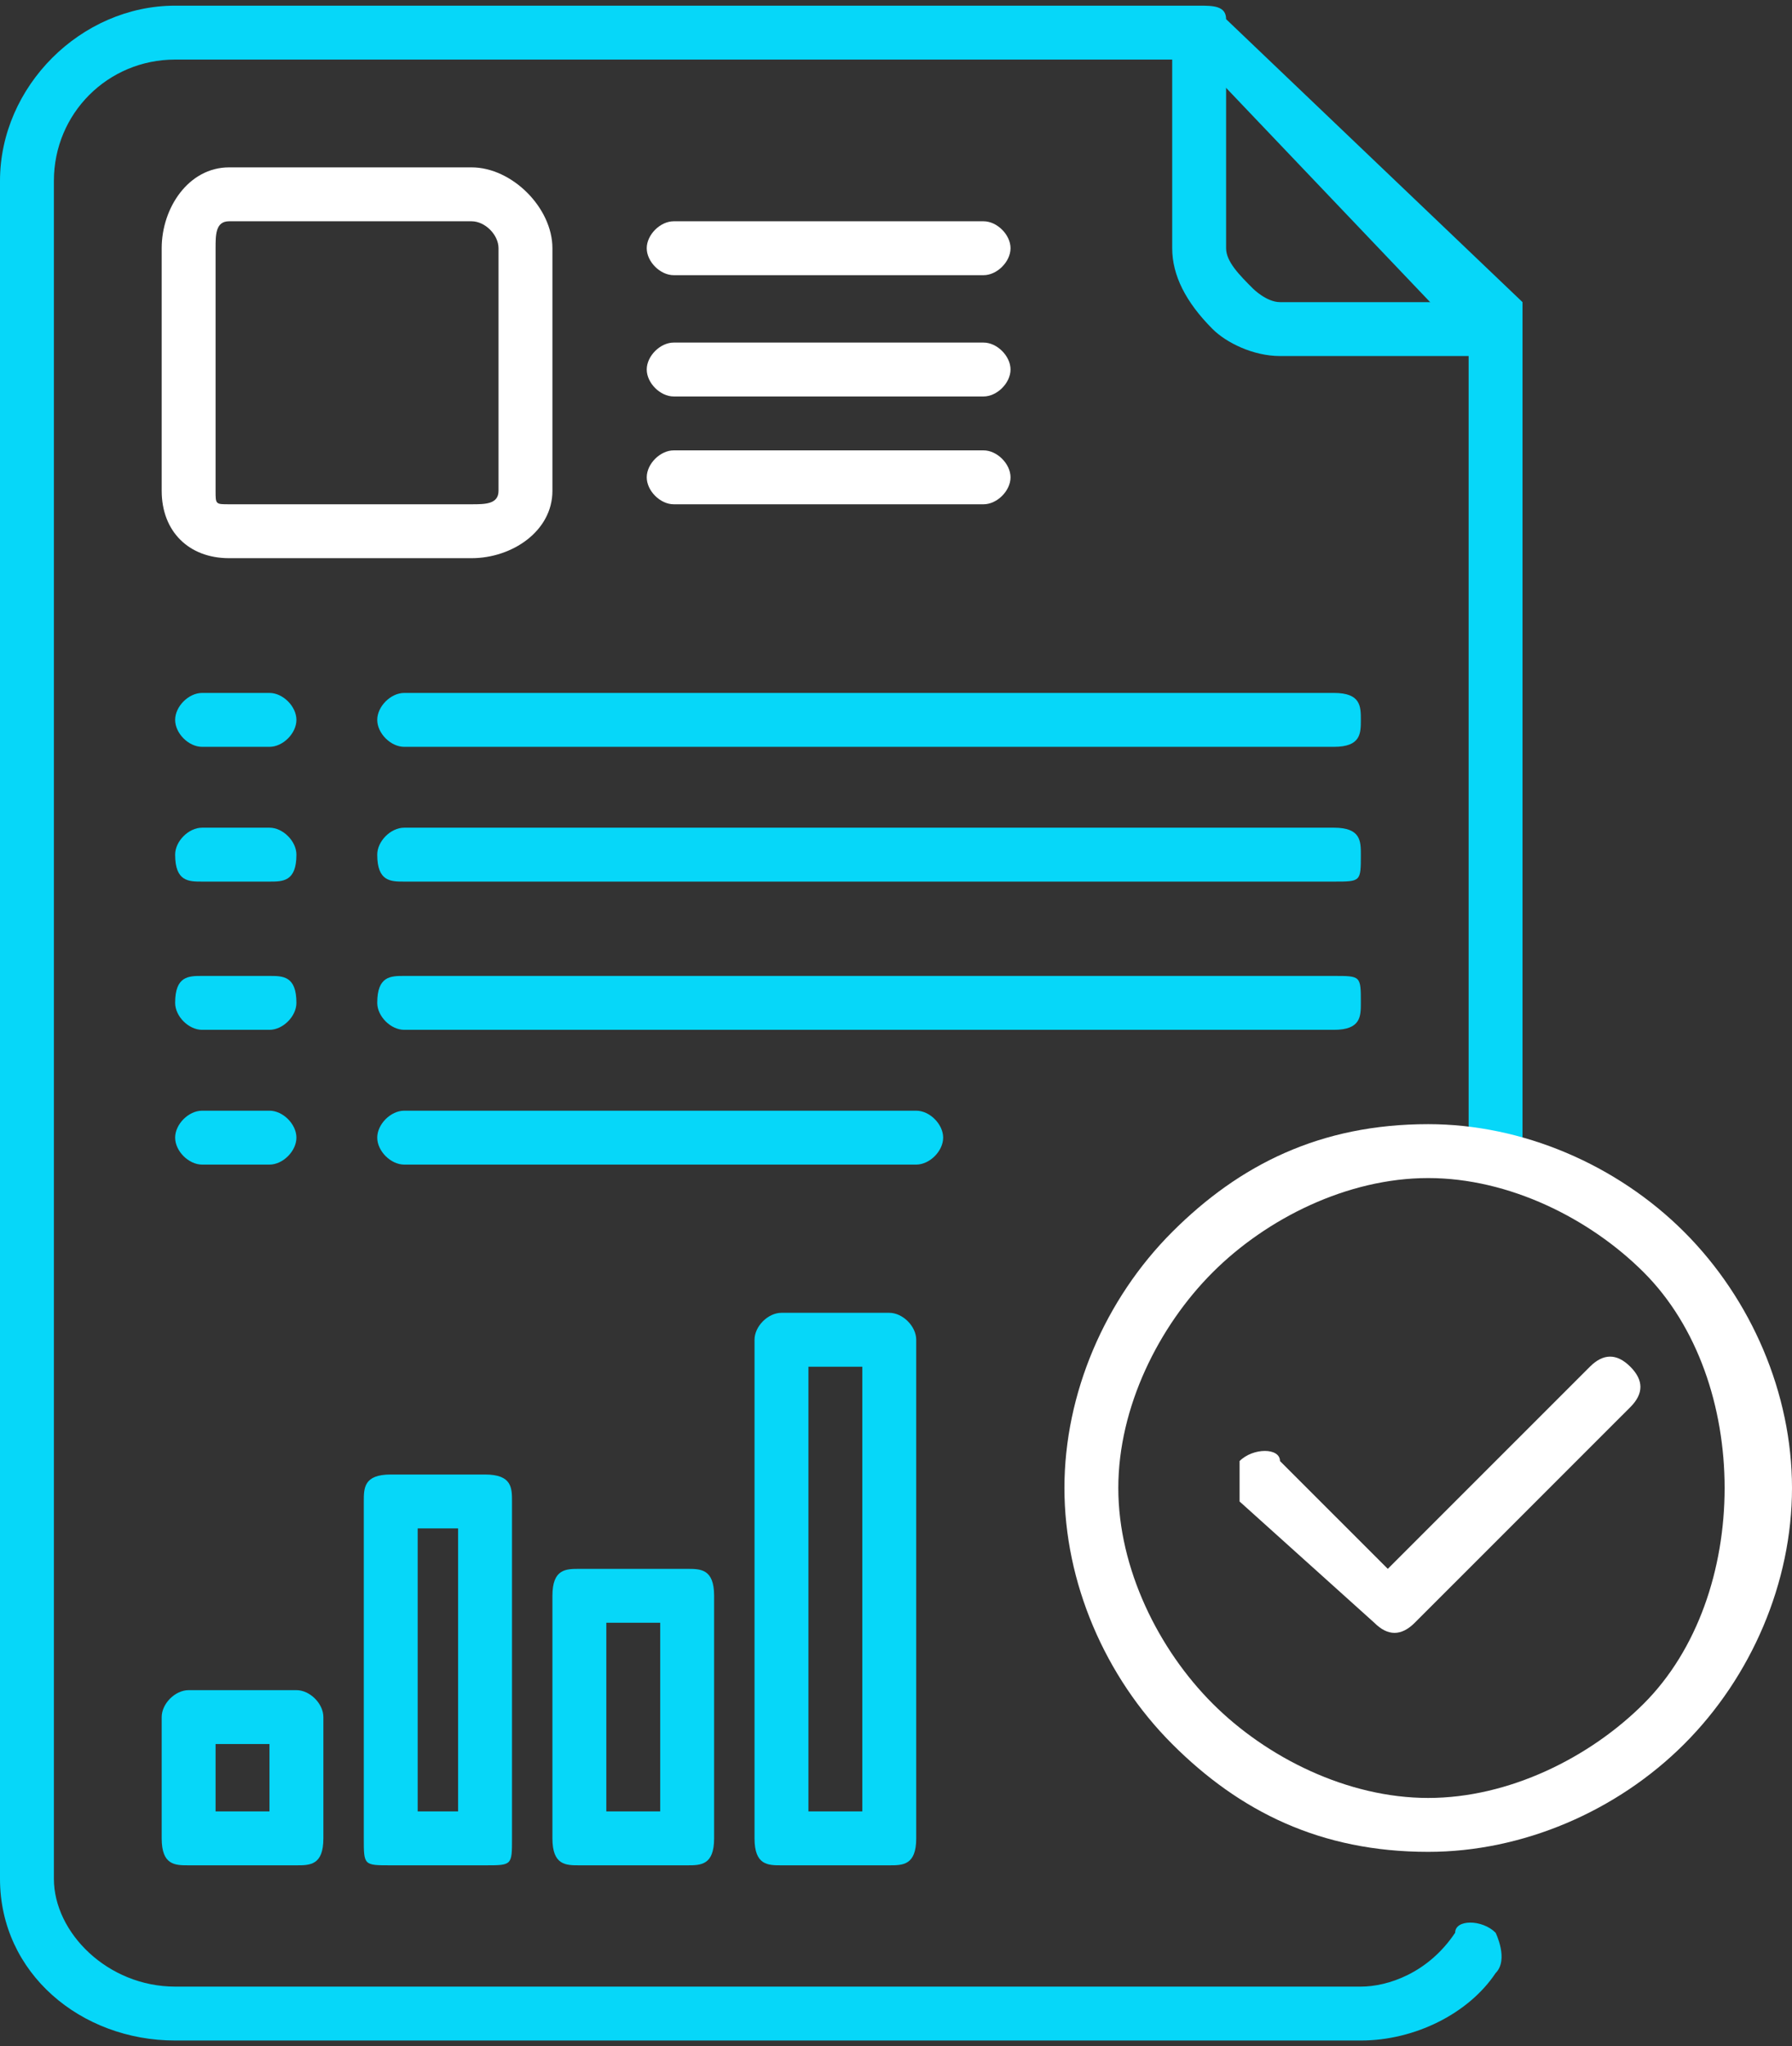
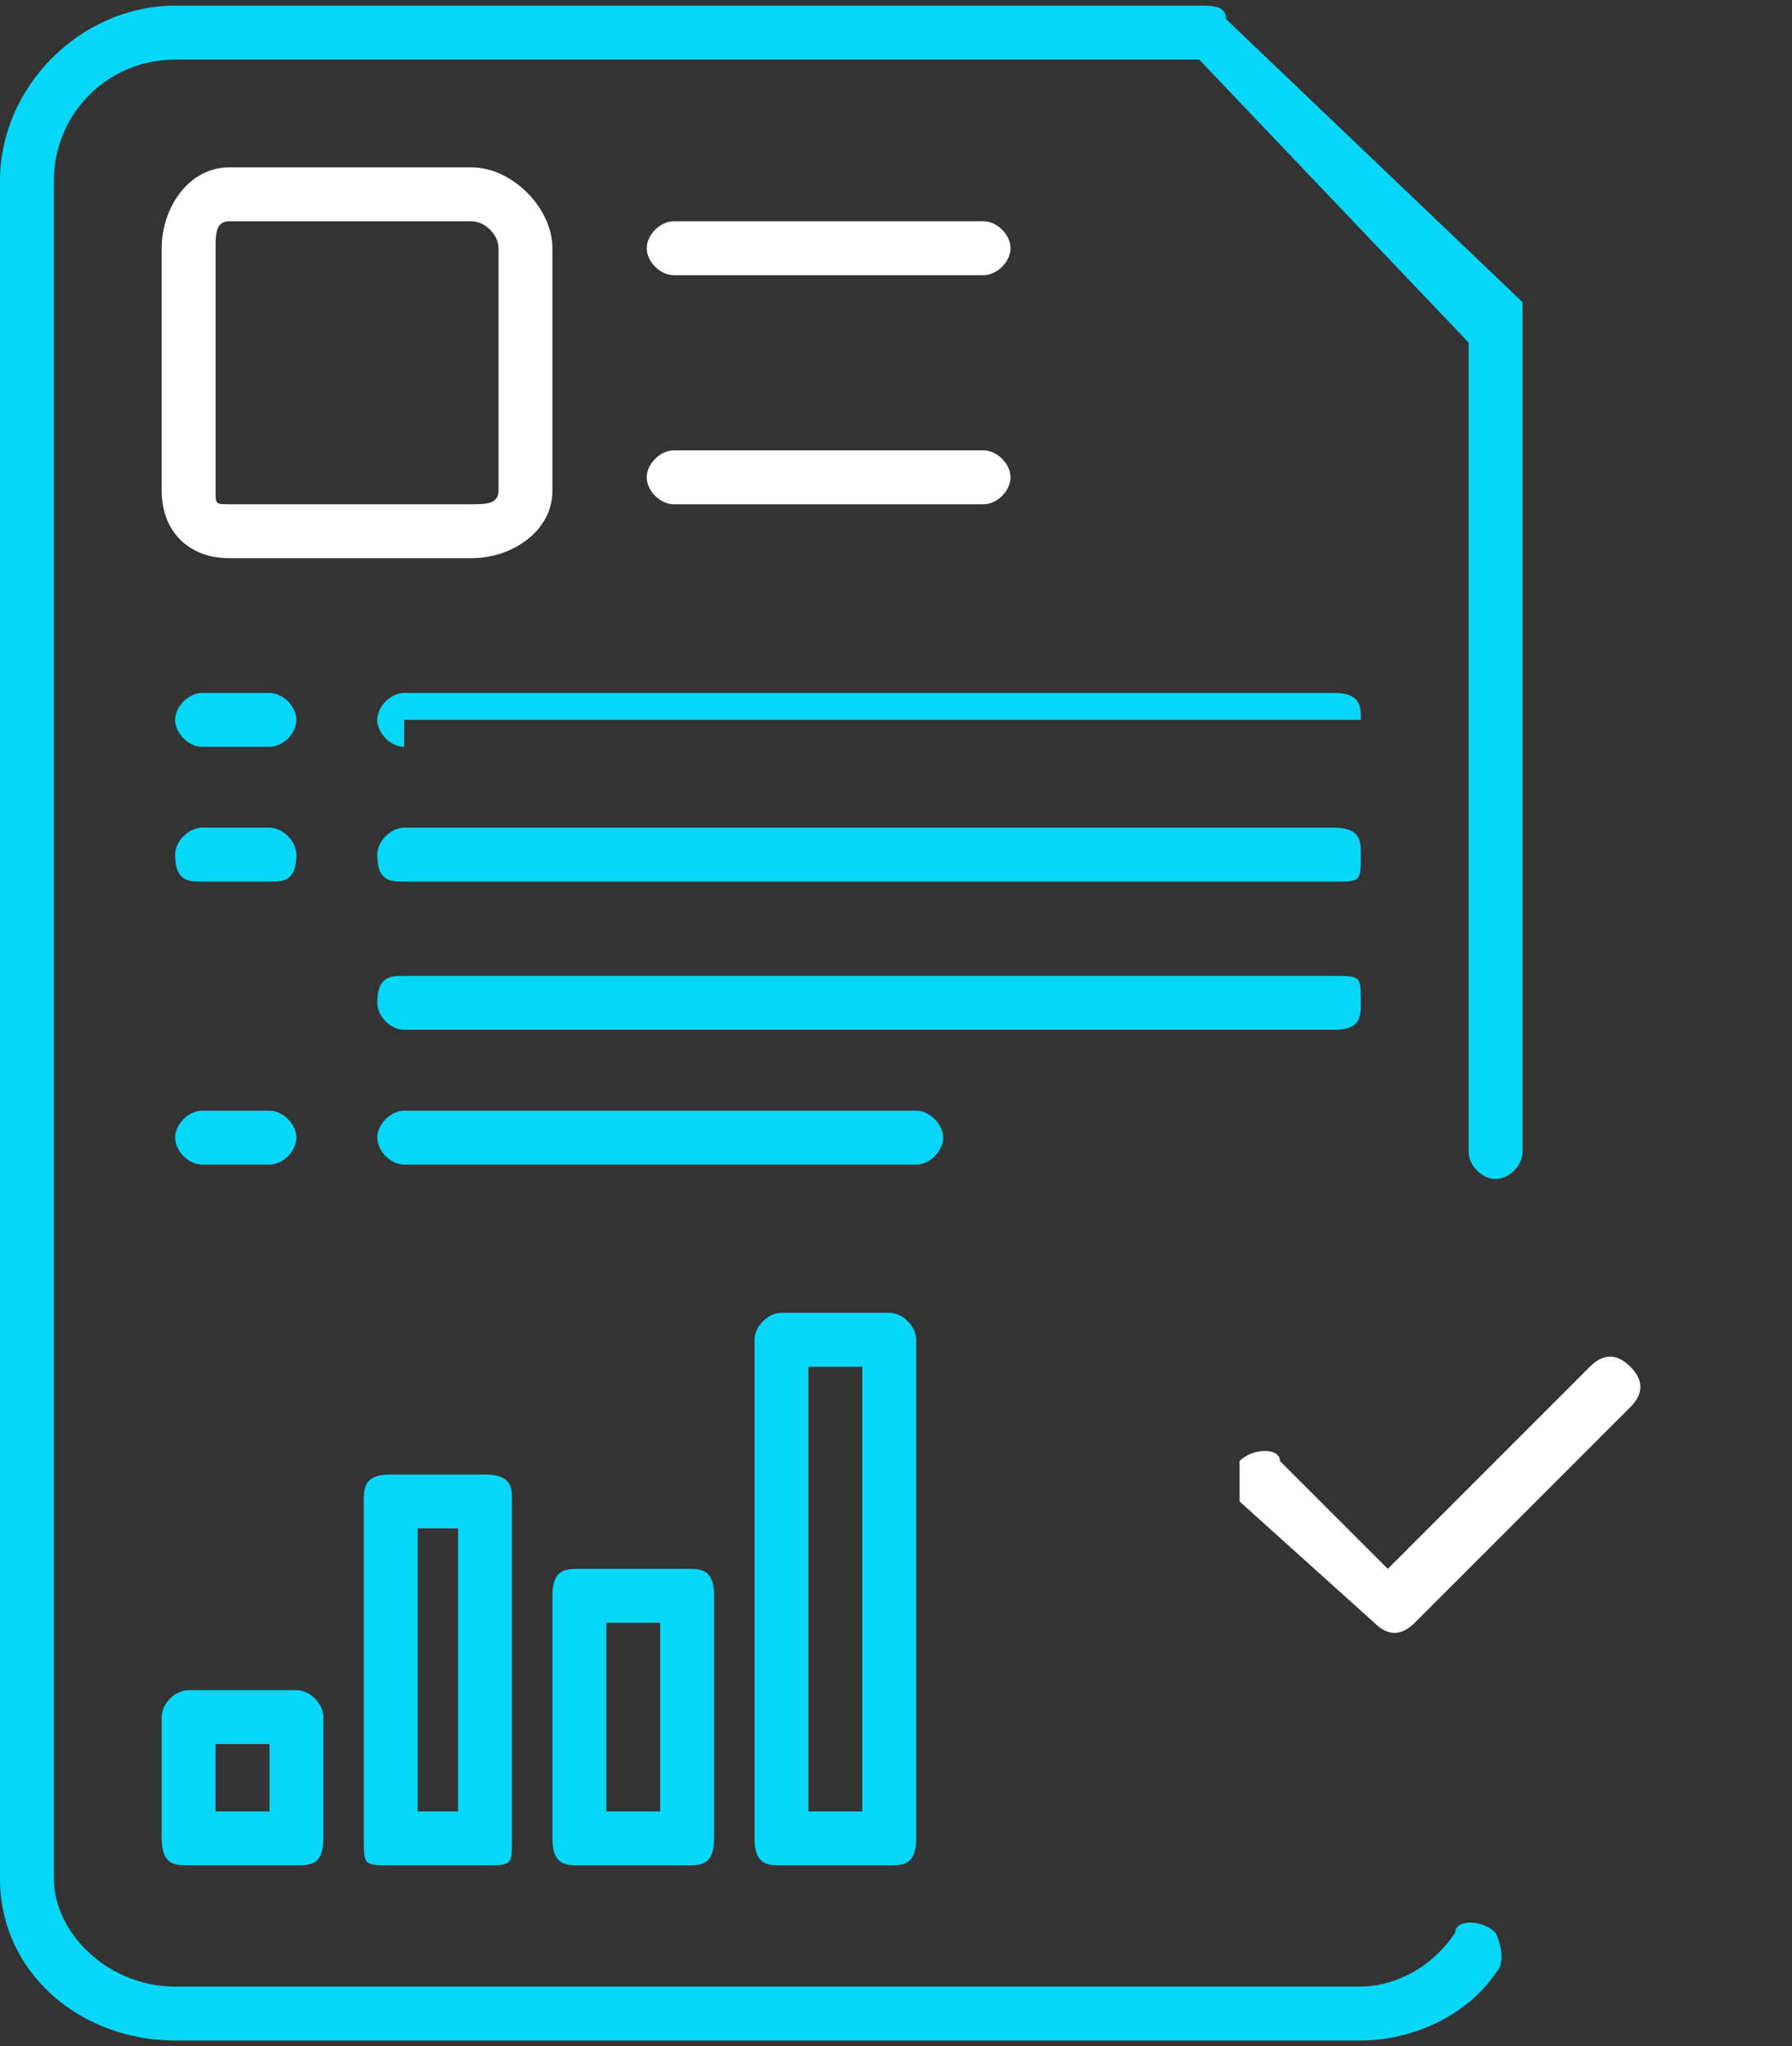
<svg xmlns="http://www.w3.org/2000/svg" width="92" height="105" viewBox="0 0 92 105" fill="none">
  <rect x="0" y="0" width="92" height="105" fill="#333333" stroke="none" />
  <g clip-path="url(#clip0_3819_217)">
    <path fill-rule="evenodd" clip-rule="evenodd" d="M11.759 8.589H24.211C26.286 8.589 28.361 10.664 28.361 12.738V25.186C28.361 27.26 26.286 28.643 24.211 28.643H11.759C9.684 28.643 8.301 27.26 8.301 25.186V12.738C8.301 10.664 9.684 8.589 11.759 8.589ZM24.211 11.355H11.759C11.068 11.355 11.068 12.047 11.068 12.738V25.186C11.068 25.877 11.068 25.877 11.759 25.877H24.211C24.902 25.877 25.594 25.877 25.594 25.186V12.738C25.594 12.047 24.902 11.355 24.211 11.355Z" fill="white" />
    <path fill-rule="evenodd" clip-rule="evenodd" d="M34.587 14.121C33.895 14.121 33.203 13.43 33.203 12.738C33.203 12.047 33.895 11.355 34.587 11.355H50.496C51.188 11.355 51.88 12.047 51.88 12.738C51.88 13.43 51.188 14.121 50.496 14.121H34.587Z" fill="white" />
-     <path fill-rule="evenodd" clip-rule="evenodd" d="M34.587 20.345C33.895 20.345 33.203 19.654 33.203 18.962C33.203 18.27 33.895 17.579 34.587 17.579H50.496C51.188 17.579 51.88 18.27 51.88 18.962C51.88 19.654 51.188 20.345 50.496 20.345H34.587Z" fill="white" />
    <path fill-rule="evenodd" clip-rule="evenodd" d="M34.587 25.877C33.895 25.877 33.203 25.186 33.203 24.494C33.203 23.802 33.895 23.111 34.587 23.111H50.496C51.188 23.111 51.88 23.802 51.88 24.494C51.88 25.186 51.188 25.877 50.496 25.877H34.587Z" fill="white" />
    <path fill-rule="evenodd" clip-rule="evenodd" d="M78.165 59.117C78.165 59.809 77.474 60.5 76.782 60.5C76.09 60.5 75.398 59.809 75.398 59.117V17.579L61.564 3.057H8.992C5.534 3.057 2.767 5.823 2.767 9.281V96.411C2.767 99.177 5.534 101.943 8.992 101.943H69.865C71.248 101.943 73.323 101.251 74.707 99.177C74.707 98.485 76.09 98.485 76.782 99.177C76.782 99.177 77.474 100.56 76.782 101.251C75.398 103.326 72.632 104.709 69.865 104.709H8.992C4.15 104.709 0 101.251 0 96.411V9.281C0 4.44 4.15 0.291 8.992 0.291H61.564C62.256 0.291 62.947 0.291 62.947 0.983L78.165 15.504C78.165 16.196 78.165 16.196 78.165 16.887V59.117Z" fill="#06D7F9" />
-     <path fill-rule="evenodd" clip-rule="evenodd" d="M76.782 18.27H65.714C64.331 18.27 62.947 17.579 62.256 16.887C60.872 15.504 60.18 14.121 60.18 12.738V1.674H62.947V12.738C62.947 13.43 63.639 14.121 64.331 14.813C64.331 14.813 65.022 15.504 65.714 15.504H76.782V18.27Z" fill="#06D7F9" />
    <path fill-rule="evenodd" clip-rule="evenodd" d="M20.06 75.665H24.902C26.286 75.665 26.286 76.357 26.286 77.049V94.336C26.286 95.719 26.286 95.719 24.902 95.719H20.06C18.677 95.719 18.677 95.719 18.677 94.336V77.049C18.677 76.357 18.677 75.665 20.06 75.665ZM23.519 78.431H21.444V92.953H23.519V78.431Z" fill="#06D7F9" />
    <path fill-rule="evenodd" clip-rule="evenodd" d="M40.12 67.367H45.654C46.346 67.367 47.038 68.059 47.038 68.75V94.336C47.038 95.719 46.346 95.719 45.654 95.719H40.12C39.428 95.719 38.737 95.719 38.737 94.336V68.75C38.737 68.059 39.428 67.367 40.12 67.367ZM44.271 70.133H41.504V92.953H44.271V70.133Z" fill="#06D7F9" />
    <path fill-rule="evenodd" clip-rule="evenodd" d="M29.744 80.506H35.278C35.97 80.506 36.662 80.506 36.662 81.889V94.336C36.662 95.719 35.97 95.719 35.278 95.719H29.744C29.053 95.719 28.361 95.719 28.361 94.336V81.889C28.361 80.506 29.053 80.506 29.744 80.506ZM33.895 83.272H31.128V92.953H33.895V83.272Z" fill="#06D7F9" />
    <path fill-rule="evenodd" clip-rule="evenodd" d="M9.684 86.73H15.218C15.91 86.73 16.602 87.421 16.602 88.113V94.336C16.602 95.719 15.91 95.719 15.218 95.719H9.684C8.993 95.719 8.301 95.719 8.301 94.336V88.113C8.301 87.421 8.993 86.73 9.684 86.73ZM13.835 89.496H11.068V92.953H13.835V89.496Z" fill="#06D7F9" />
    <path fill-rule="evenodd" clip-rule="evenodd" d="M10.376 38.324C9.684 38.324 8.992 37.633 8.992 36.941C8.992 36.25 9.684 35.558 10.376 35.558H13.835C14.526 35.558 15.218 36.25 15.218 36.941C15.218 37.633 14.526 38.324 13.835 38.324H10.376Z" fill="#06D7F9" />
    <path fill-rule="evenodd" clip-rule="evenodd" d="M10.376 45.239C9.684 45.239 8.992 45.239 8.992 43.856C8.992 43.165 9.684 42.473 10.376 42.473H13.835C14.526 42.473 15.218 43.165 15.218 43.856C15.218 45.239 14.526 45.239 13.835 45.239H10.376Z" fill="#06D7F9" />
-     <path fill-rule="evenodd" clip-rule="evenodd" d="M10.376 52.846C9.684 52.846 8.992 52.154 8.992 51.463C8.992 50.08 9.684 50.08 10.376 50.08H13.835C14.526 50.08 15.218 50.08 15.218 51.463C15.218 52.154 14.526 52.846 13.835 52.846H10.376Z" fill="#06D7F9" />
-     <path fill-rule="evenodd" clip-rule="evenodd" d="M20.752 38.324C20.06 38.324 19.368 37.633 19.368 36.941C19.368 36.25 20.06 35.558 20.752 35.558H68.481C69.865 35.558 69.865 36.25 69.865 36.941C69.865 37.633 69.865 38.324 68.481 38.324H20.752Z" fill="#06D7F9" />
+     <path fill-rule="evenodd" clip-rule="evenodd" d="M20.752 38.324C20.06 38.324 19.368 37.633 19.368 36.941C19.368 36.25 20.06 35.558 20.752 35.558H68.481C69.865 35.558 69.865 36.25 69.865 36.941H20.752Z" fill="#06D7F9" />
    <path fill-rule="evenodd" clip-rule="evenodd" d="M20.752 45.239C20.06 45.239 19.368 45.239 19.368 43.856C19.368 43.165 20.06 42.473 20.752 42.473H68.481C69.865 42.473 69.865 43.165 69.865 43.856C69.865 45.239 69.865 45.239 68.481 45.239H20.752Z" fill="#06D7F9" />
    <path fill-rule="evenodd" clip-rule="evenodd" d="M20.752 52.846C20.06 52.846 19.368 52.154 19.368 51.463C19.368 50.08 20.06 50.08 20.752 50.08H68.481C69.865 50.08 69.865 50.08 69.865 51.463C69.865 52.154 69.865 52.846 68.481 52.846H20.752Z" fill="#06D7F9" />
    <path fill-rule="evenodd" clip-rule="evenodd" d="M10.376 59.761C9.684 59.761 8.992 59.069 8.992 58.378C8.992 57.686 9.684 56.995 10.376 56.995H13.835C14.526 56.995 15.218 57.686 15.218 58.378C15.218 59.069 14.526 59.761 13.835 59.761H10.376Z" fill="#06D7F9" />
    <path fill-rule="evenodd" clip-rule="evenodd" d="M20.752 59.761C20.06 59.761 19.368 59.069 19.368 58.378C19.368 57.686 20.06 56.995 20.752 56.995H47.038C47.729 56.995 48.421 57.686 48.421 58.378C48.421 59.069 47.729 59.761 47.038 59.761H20.752Z" fill="#06D7F9" />
-     <path d="M73.323 57.686C78.165 57.686 83.007 59.761 86.466 63.218C89.925 66.676 92 71.516 92 76.357C92 81.198 89.925 86.038 86.466 89.496C83.007 92.953 78.165 95.028 73.323 95.028C67.79 95.028 63.639 92.953 60.18 89.496C56.722 86.038 54.647 81.198 54.647 76.357C54.647 71.516 56.722 66.676 60.18 63.218C63.639 59.761 67.79 57.686 73.323 57.686ZM84.391 65.293C81.624 62.527 77.474 60.452 73.323 60.452C69.173 60.452 65.022 62.527 62.256 65.293C59.489 68.059 57.413 72.208 57.413 76.357C57.413 80.506 59.489 84.655 62.256 87.421C65.022 90.187 69.173 92.262 73.323 92.262C77.474 92.262 81.624 90.187 84.391 87.421C87.158 84.655 88.541 80.506 88.541 76.357C88.541 72.208 87.158 68.059 84.391 65.293Z" fill="white" />
    <path d="M81.624 70.133C82.316 69.442 83.007 69.442 83.699 70.133C84.391 70.825 84.391 71.516 83.699 72.208L72.632 83.272C71.94 83.964 71.248 83.964 70.556 83.272L63.639 77.049C63.639 76.357 63.639 75.665 63.639 74.974C64.331 74.282 65.714 74.282 65.714 74.974L71.248 80.506L81.624 70.133Z" fill="white" />
  </g>
  <defs>
    <clipPath id="clip0_3819_217">
      <rect width="92" height="105" fill="white" />
    </clipPath>
  </defs>
</svg>